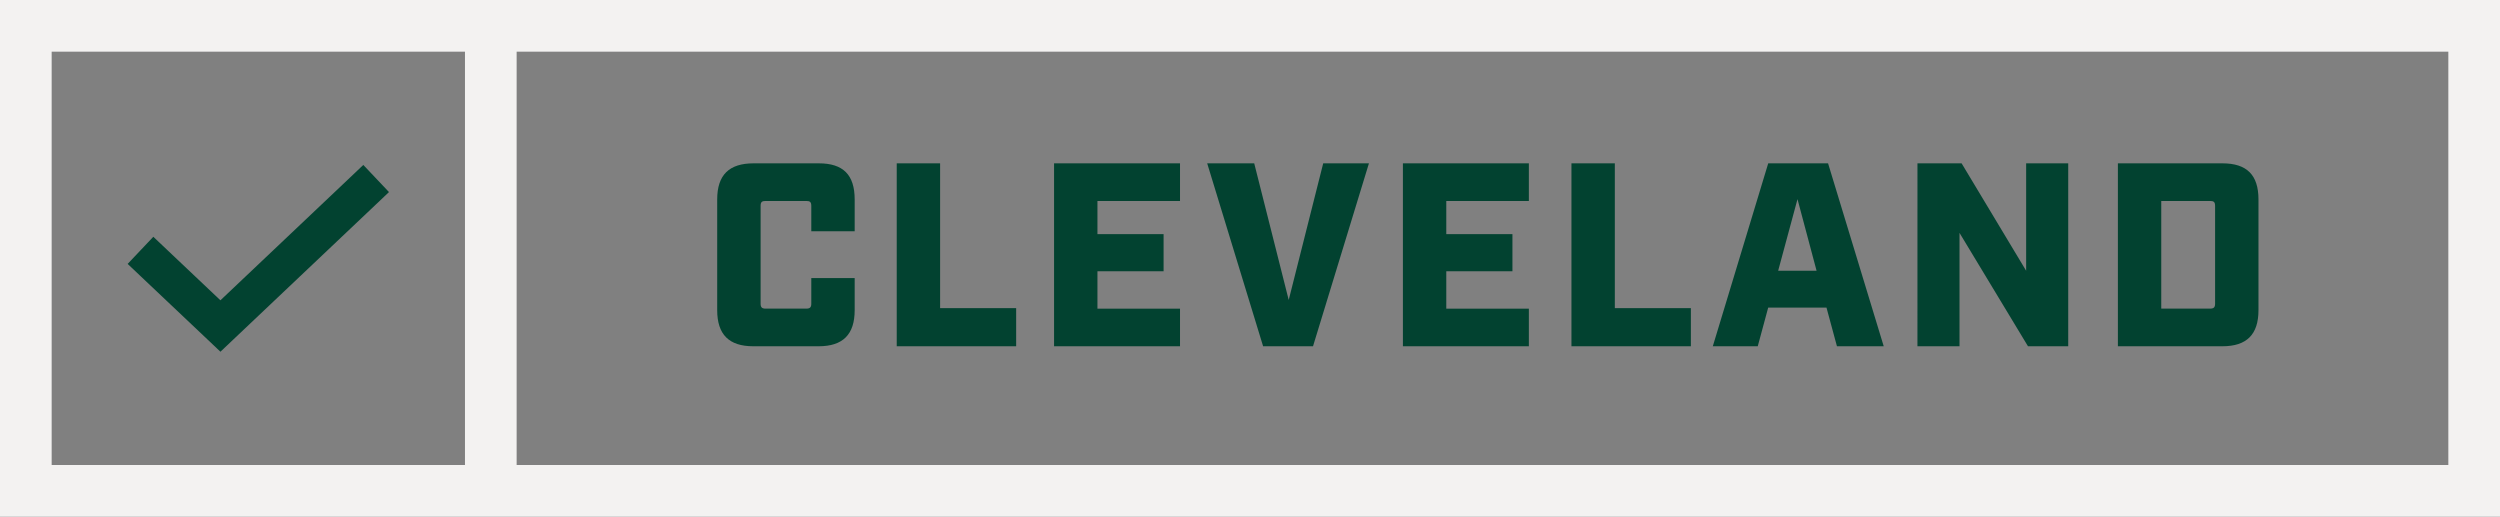
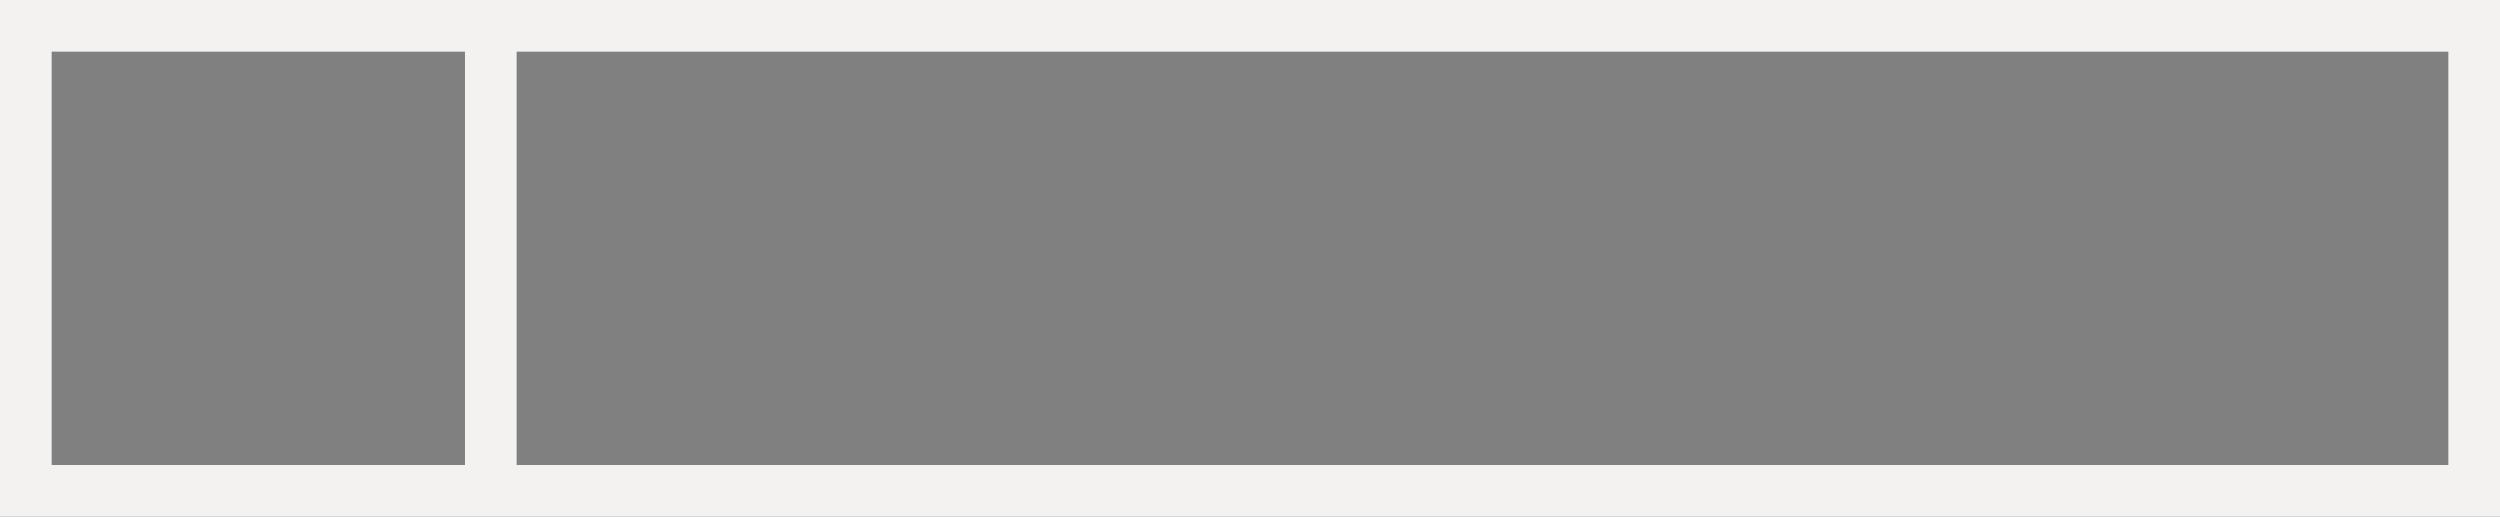
<svg xmlns="http://www.w3.org/2000/svg" id="cleveland" width="145.17" height="30" viewBox="0 0 145.17 30">
  <rect x="0" y="0" width="145.17" height="30" fill="#808080" stroke="none" />
  <defs>
    <style>.cls-1{fill:#f3f2f1;}.cls-2{fill:#024230;}</style>
  </defs>
  <g id="default">
-     <path id="Subtraction_31" class="cls-2" d="m22.587,11.153l-.786.746-8.256,7.819-.745.706-.745-.706-3.857-3.649-.786-.745,1.491-1.575.786.745,3.11,2.944,7.512-7.115.785-.745,1.491,1.575Z" />
    <path class="cls-1" d="m30,0H0v30h27v.001h118.17V0H30ZM3,27V3h24v24H3Zm139.169,0H30V3h112.17v24Z" />
-     <path id="Path_5694" class="cls-2" d="m43.741,20.107h3.794c1.411,0,2.094-.683,2.094-2.094v-1.867h-2.519v1.487c0,.211-.076.288-.288.288h-2.367c-.211,0-.288-.076-.288-.288v-5.675c0-.228.076-.288.288-.288h2.367c.211,0,.288.061.288.288v1.472h2.519v-1.851c0-1.427-.668-2.094-2.079-2.094h-3.794c-1.411,0-2.11.668-2.11,2.094v6.434c.001,1.411.684,2.094,2.095,2.094Zm8.331,0h6.934v-2.216h-4.416v-8.406h-2.519l0,10.622Zm9.135,0h7.314v-2.185h-4.795v-2.17h3.841v-2.155h-3.841v-1.927h4.795v-2.185h-7.314v10.622Zm12.139,0h2.898l3.247-10.622h-2.655l-2.003,7.934-2.003-7.934h-2.731l3.247,10.622Zm8.118,0h7.314v-2.185h-4.795v-2.17h3.841v-2.155h-3.841v-1.927h4.795v-2.185h-7.314v10.622Zm9.787,0h6.935v-2.216h-4.416v-8.406h-2.519v10.622Zm15.417,0h2.716l-3.232-10.622h-3.475l-3.218,10.622h2.61l.607-2.246h3.384l.608,2.246Zm-3.414-4.385l1.123-4.158,1.108,4.158h-2.231Zm8.088,4.385h2.443v-6.584l3.976,6.584h2.336v-10.622h-2.443v6.237l-3.747-6.237h-2.564l-.001,10.622Zm11.639,0h6.07c1.411,0,2.094-.683,2.094-2.094v-6.434c0-1.427-.683-2.094-2.094-2.094h-6.069l-0,10.622Zm2.519-2.185v-6.252h2.838c.211,0,.288.061.288.288v5.675c0,.211-.076.288-.288.288h-2.838Z" />
  </g>
</svg>